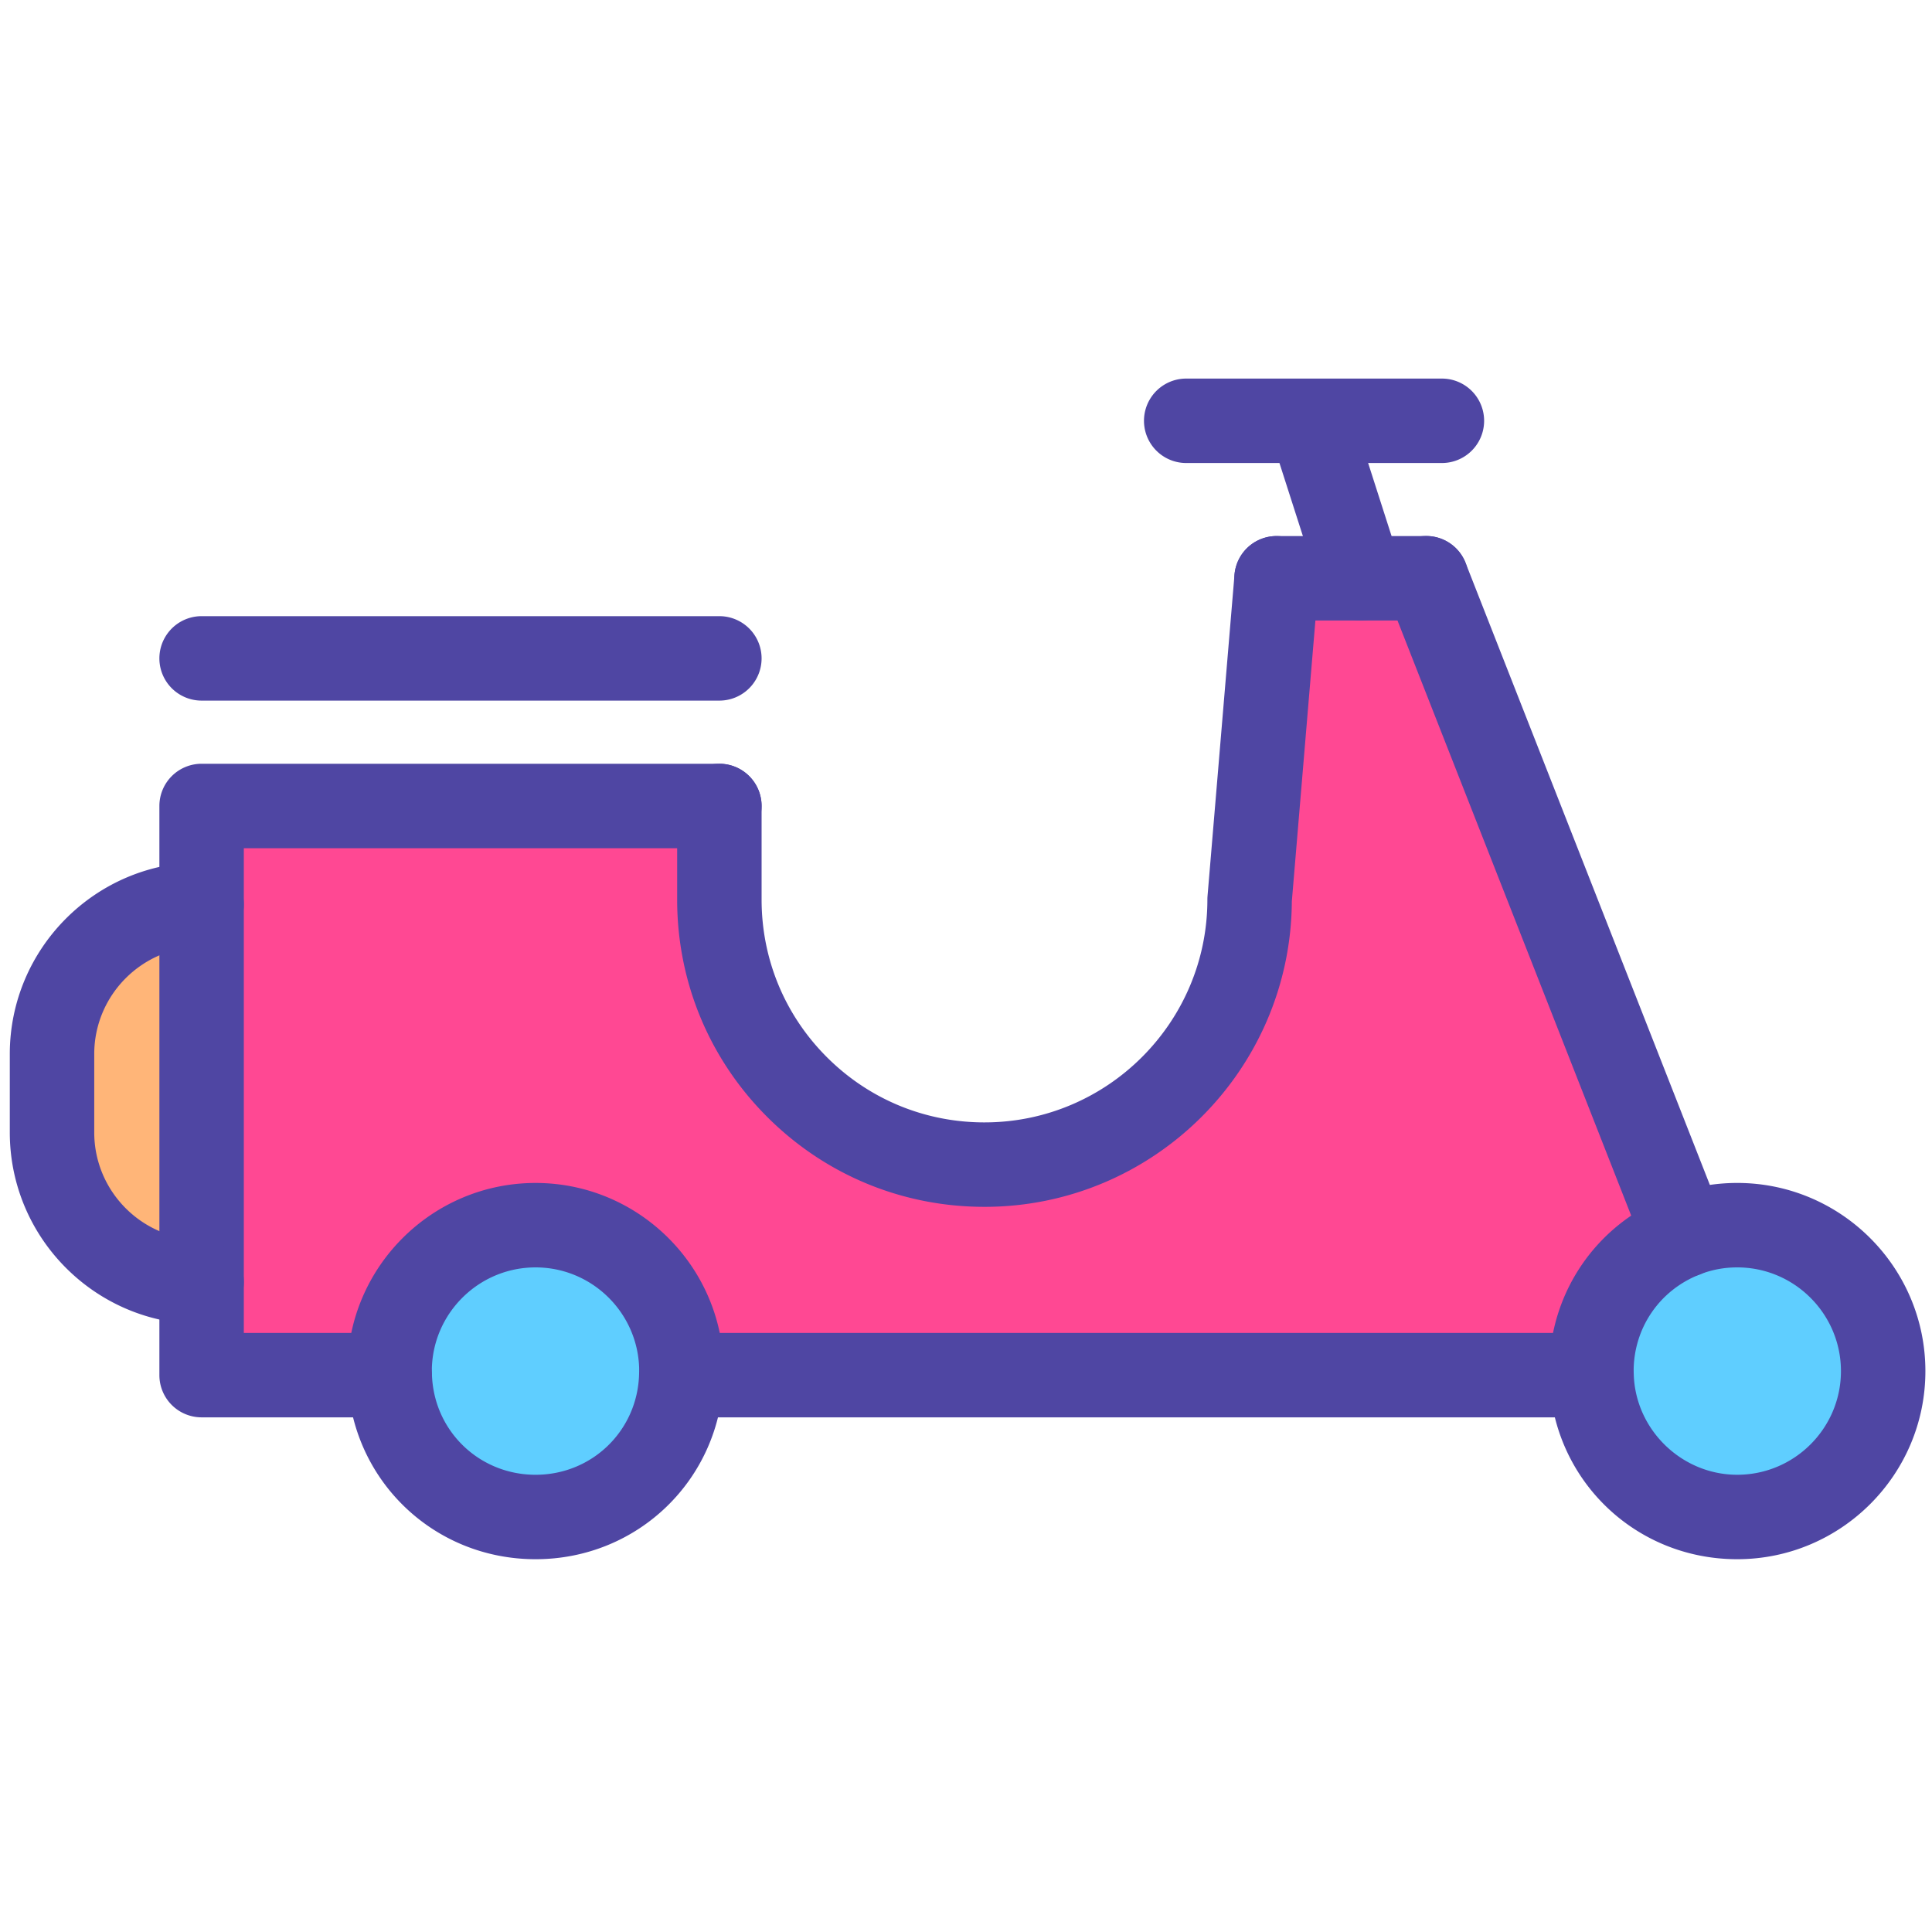
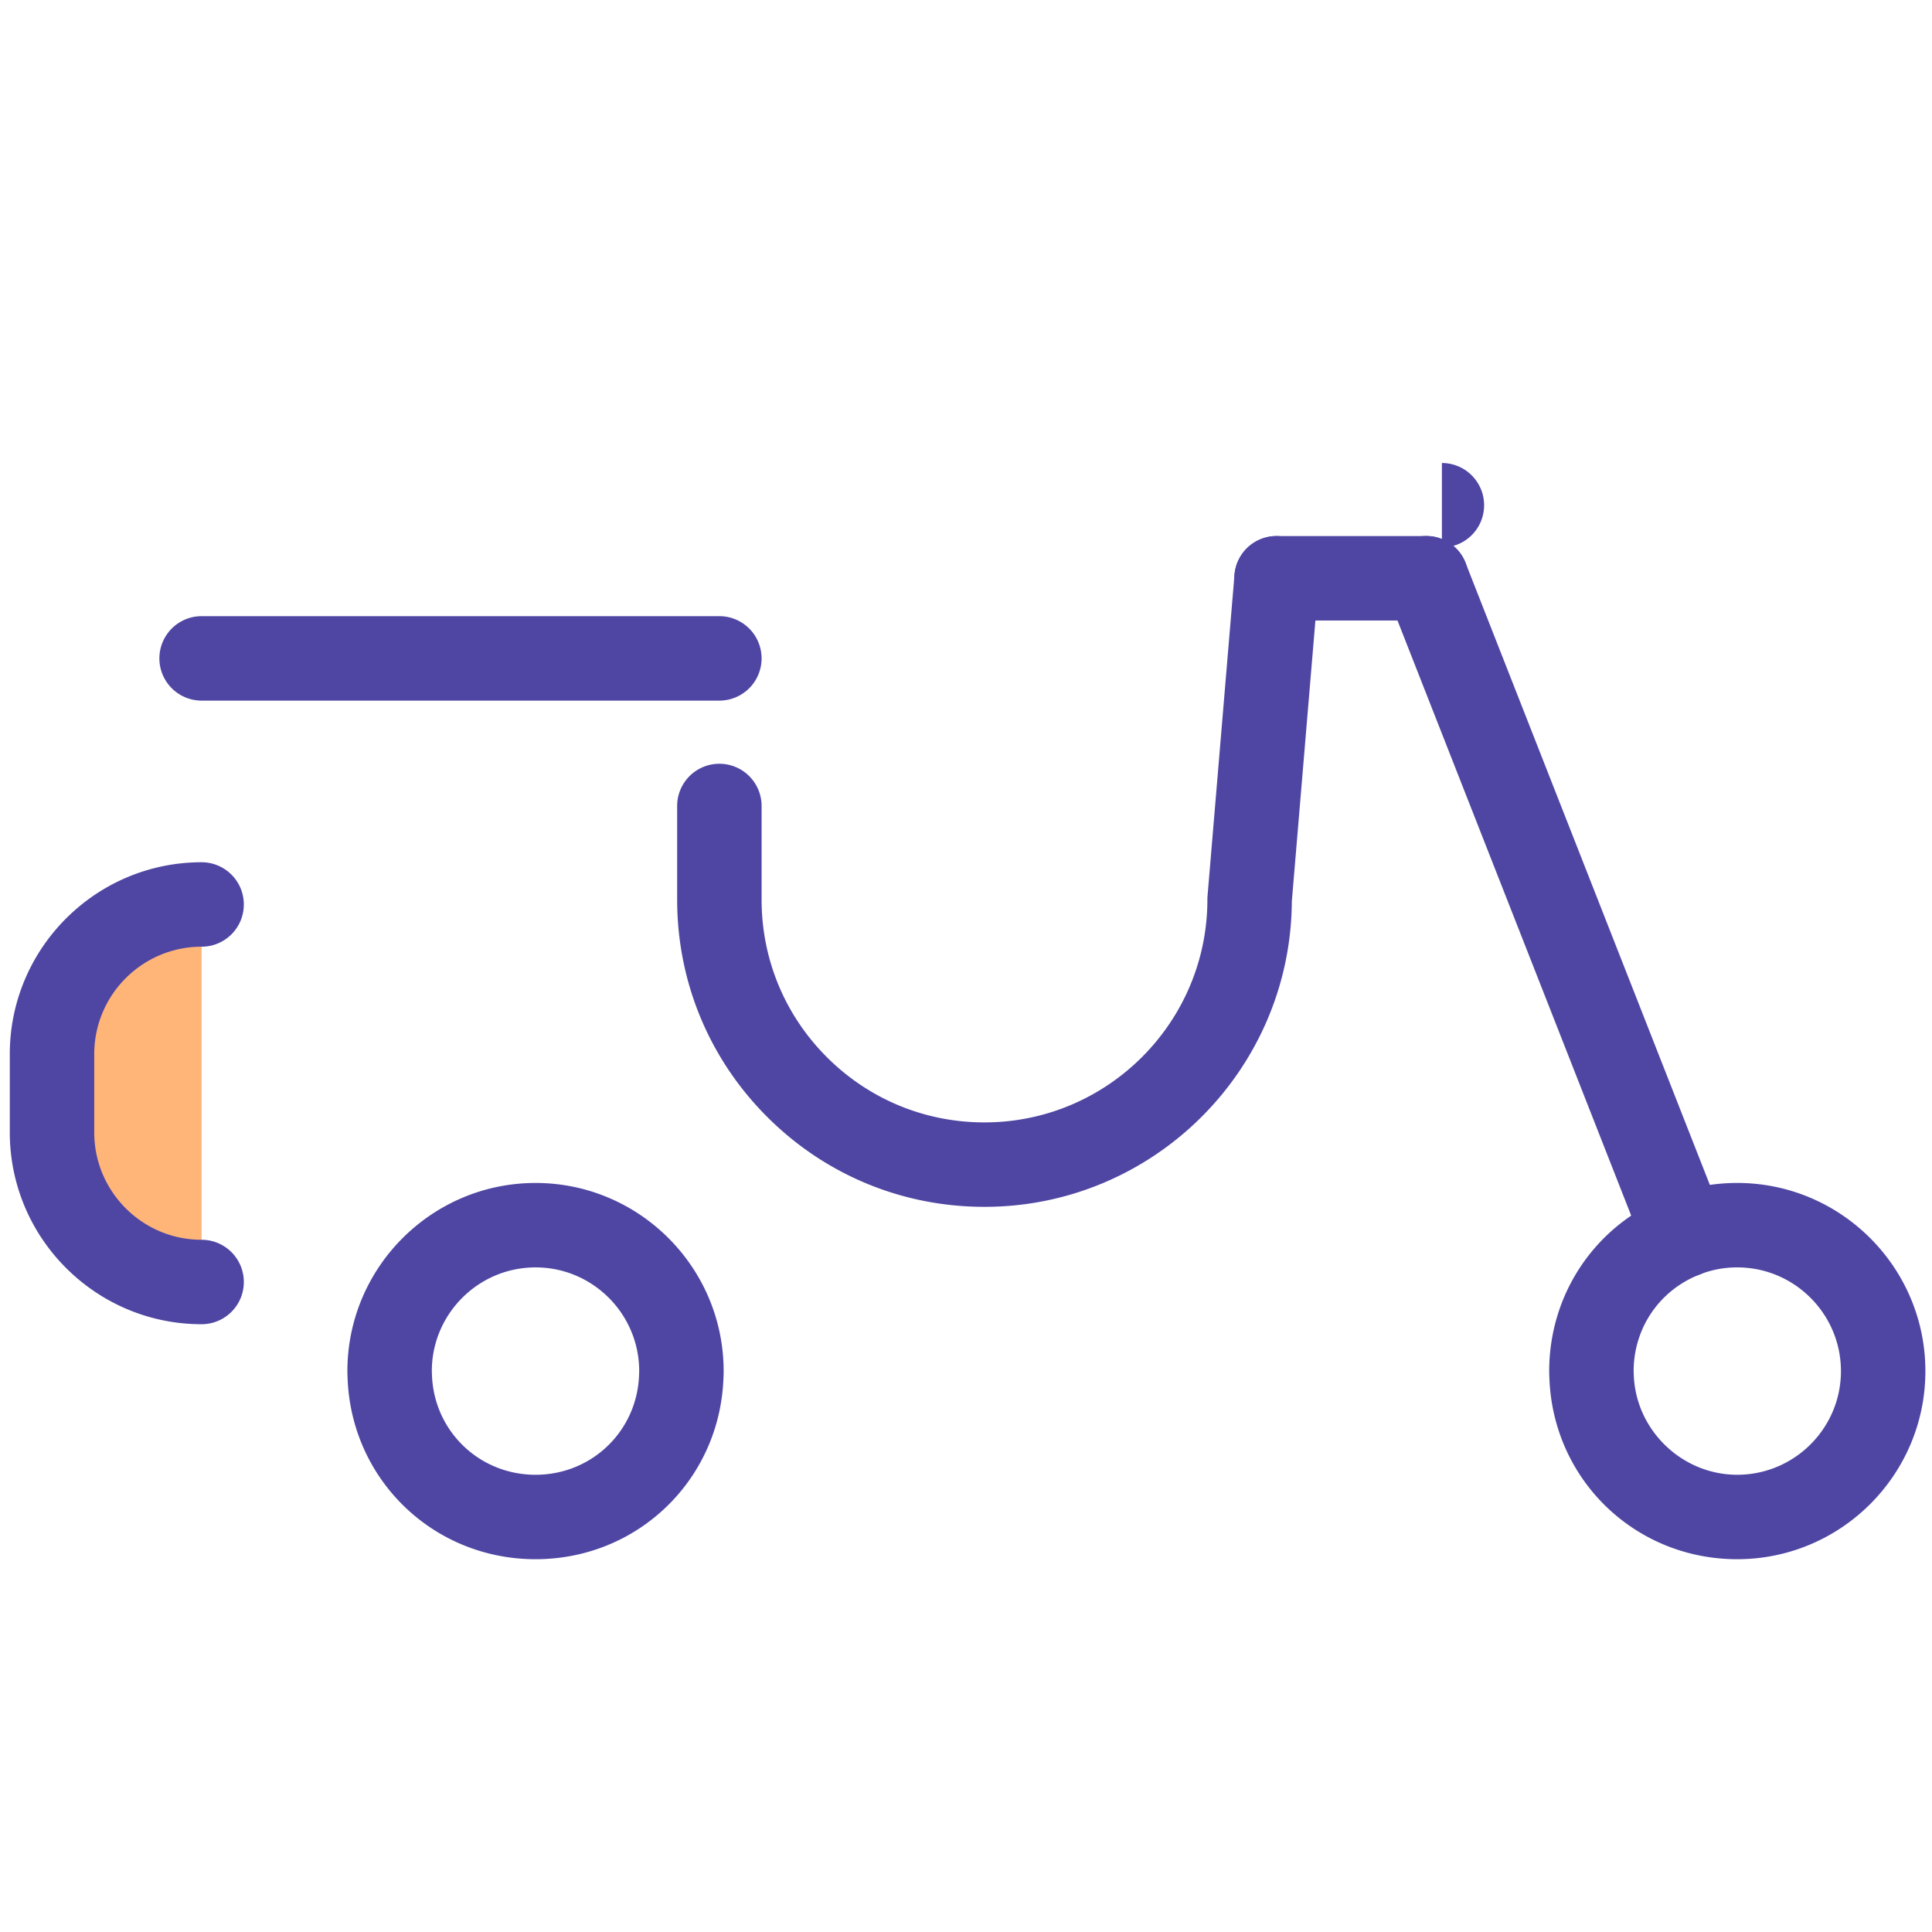
<svg xmlns="http://www.w3.org/2000/svg" width="800px" height="800px" viewBox="0 0 1024 1024" class="icon" version="1.1">
-   <path d="M920.756 649.371c42.743 0 77.365 34.622 77.365 77.365 0 42.679-34.622 77.301-77.365 77.301-41.943 0-76.118-33.472-77.205-75.191-0.064-0.703-0.064-1.407-0.064-2.11 0-32.832 20.396-60.837 49.2-72.058 8.696-3.453 18.158-5.307 28.069-5.307zM361.17 726.736c0 0.703 0 1.407-0.064 2.11-1.087 41.72-35.262 75.191-77.237 75.191-42.039 0-76.214-33.472-77.301-75.191-0.064-0.703-0.064-1.407-0.064-2.11 0-42.743 34.622-77.365 77.365-77.365 42.679 0 77.301 34.622 77.301 77.365z" fill="#5FCEFF" />
-   <path d="M843.487 726.736c0 0.703 0 1.407 0.064 2.11H361.106c0.064-0.703 0.064-1.407 0.064-2.11 0-42.743-34.622-77.365-77.301-77.365-42.743 0-77.365 34.622-77.365 77.365 0 0.703 0 1.407 0.064 2.11h-99.711v-301.66h274.422v49.584c0 38.81 15.729 73.944 41.144 99.36s60.549 41.144 99.36 41.144c77.589 0 140.536-62.883 140.536-140.504l14.29-170.267h79.347l136.732 348.175c-28.804 11.221-49.2 39.226-49.2 72.058z" fill="#FF4893" />
  <path d="M106.856 479.392v200.094c-43.798 0-79.283-35.454-79.283-79.283v-41.528c0-43.798 35.486-79.283 79.283-79.283z" fill="#FFB578" />
-   <path d="M206.504 751.224h-99.647a22.378 22.378 0 0 1-22.378-22.378v-301.66a22.378 22.378 0 0 1 22.378-22.378h274.422a22.378 22.378 0 1 1 0 44.757h-252.044v256.903h77.269a22.378 22.378 0 1 1 0 44.757zM843.487 751.224h-482.317a22.378 22.378 0 1 1 0-44.757h482.32a22.378 22.378 0 1 1-0.003 44.757z" fill="#4F46A3" />
  <path d="M521.783 639.652c-43.516 0-84.424-16.94-115.181-47.698s-47.698-71.662-47.698-115.184v-49.584a22.378 22.378 0 1 1 44.757 0v49.584c0 31.566 12.283 61.23 34.587 83.532 22.308 22.308 51.975 34.59 83.535 34.59 65.153 0 118.158-52.989 118.158-118.126 0-0.623 0.026-1.25 0.077-1.87l14.293-170.267a22.366 22.366 0 0 1 24.175-20.428 22.378 22.378 0 0 1 20.428 24.172l-14.217 169.369c-0.531 89.369-73.407 161.91-162.914 161.91zM892.694 677.062a22.388 22.388 0 0 1-20.837-14.204l-136.735-348.175a22.378 22.378 0 1 1 41.659-16.359l136.735 348.175a22.378 22.378 0 0 1-20.821 30.562zM283.869 826.415c-54.287 0-97.956-42.314-99.657-96.431a52.516 52.516 0 0 1-0.086-3.248c0-55 44.747-99.743 99.743-99.743 54.961 0 99.679 44.744 99.679 99.743 0 1.081-0.019 2.164-0.086 3.248-1.701 54.114-45.342 96.431-99.593 96.431z m-54.987-99.235c0.026 0.361 0.045 0.723 0.054 1.084 0.78 29.942 24.91 53.395 54.932 53.395 29.987 0 54.085-23.452 54.865-53.395 0.01-0.361 0.029-0.723 0.054-1.084v-0.444c0-30.319-24.639-54.987-54.923-54.987-30.319 0-54.987 24.667-54.987 54.987l0.003 0.444z" fill="#4F46A3" />
  <path d="M920.756 826.415c-54.242 0-97.873-42.321-99.564-96.451a51.828 51.828 0 0 1-0.083-3.229c0-41.425 24.907-77.893 63.455-92.912 11.375-4.517 23.596-6.835 36.192-6.835 54.996 0 99.74 44.744 99.74 99.743 0.003 54.964-44.744 99.683-99.74 99.683z m-54.888-99.216c0.026 0.352 0.045 0.71 0.054 1.061 0.764 29.443 25.367 53.395 54.833 53.395 30.316 0 54.984-24.639 54.984-54.923 0-30.319-24.667-54.987-54.984-54.987-6.918 0-13.584 1.256-19.808 3.728-21.368 8.325-35.083 28.424-35.083 51.259l0.003 0.467zM755.956 328.881h-79.344a22.378 22.378 0 1 1 0-44.757h79.344a22.378 22.378 0 1 1 0 44.757z" fill="#4F46A3" />
-   <path d="M721.231 328.888a22.378 22.378 0 0 1-21.301-15.55l-24.776-77.237a22.378 22.378 0 1 1 42.615-13.673l24.776 77.237a22.378 22.378 0 0 1-14.472 28.146 22.257 22.257 0 0 1-6.841 1.077z" fill="#4F46A3" />
-   <path d="M764.236 245.41h-135.52a22.378 22.378 0 1 1 0-44.757h135.52a22.378 22.378 0 1 1 0 44.757zM381.279 371.336h-274.422a22.378 22.378 0 1 1 0-44.757h274.422a22.378 22.378 0 1 1 0 44.757zM106.856 701.864c-56.058 0-101.662-45.607-101.662-101.662v-41.528c0-56.058 45.604-101.662 101.662-101.662a22.378 22.378 0 1 1 0 44.757c-31.378 0-56.905 25.527-56.905 56.905v41.528c0 31.374 25.527 56.905 56.905 56.905a22.378 22.378 0 1 1 0 44.757z" fill="#4F46A3" />
+   <path d="M764.236 245.41h-135.52h135.52a22.378 22.378 0 1 1 0 44.757zM381.279 371.336h-274.422a22.378 22.378 0 1 1 0-44.757h274.422a22.378 22.378 0 1 1 0 44.757zM106.856 701.864c-56.058 0-101.662-45.607-101.662-101.662v-41.528c0-56.058 45.604-101.662 101.662-101.662a22.378 22.378 0 1 1 0 44.757c-31.378 0-56.905 25.527-56.905 56.905v41.528c0 31.374 25.527 56.905 56.905 56.905a22.378 22.378 0 1 1 0 44.757z" fill="#4F46A3" />
</svg>